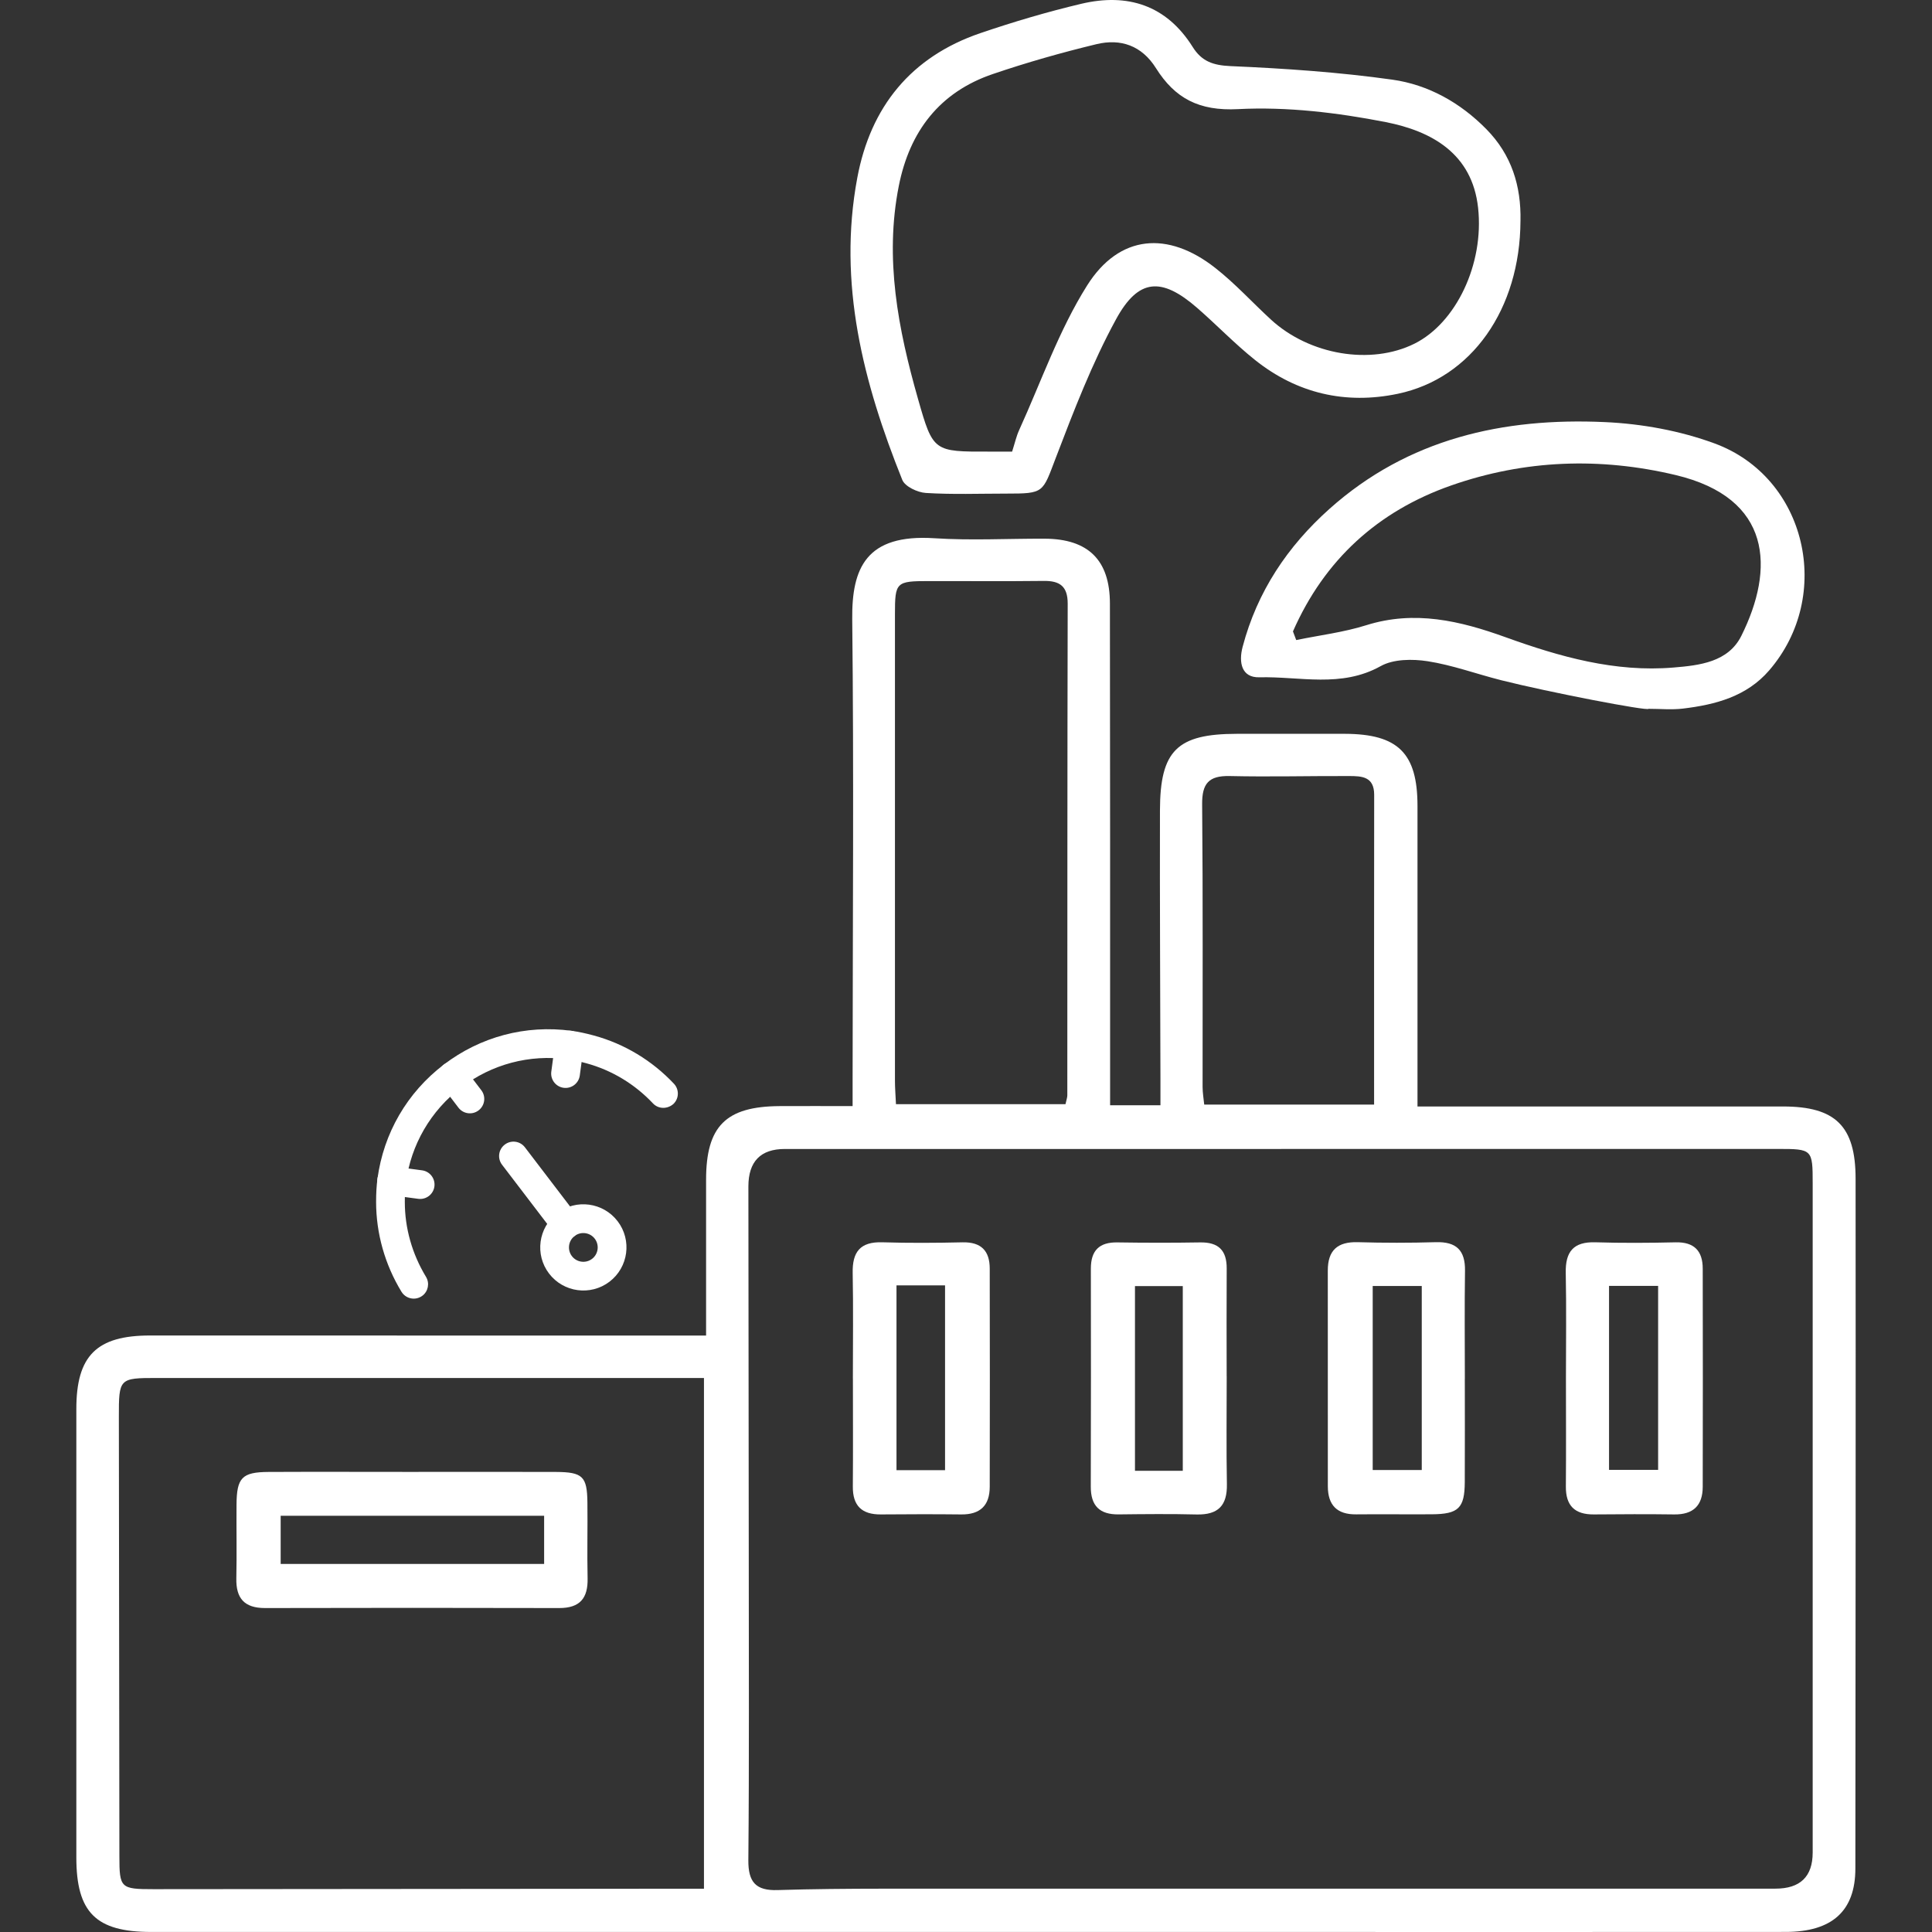
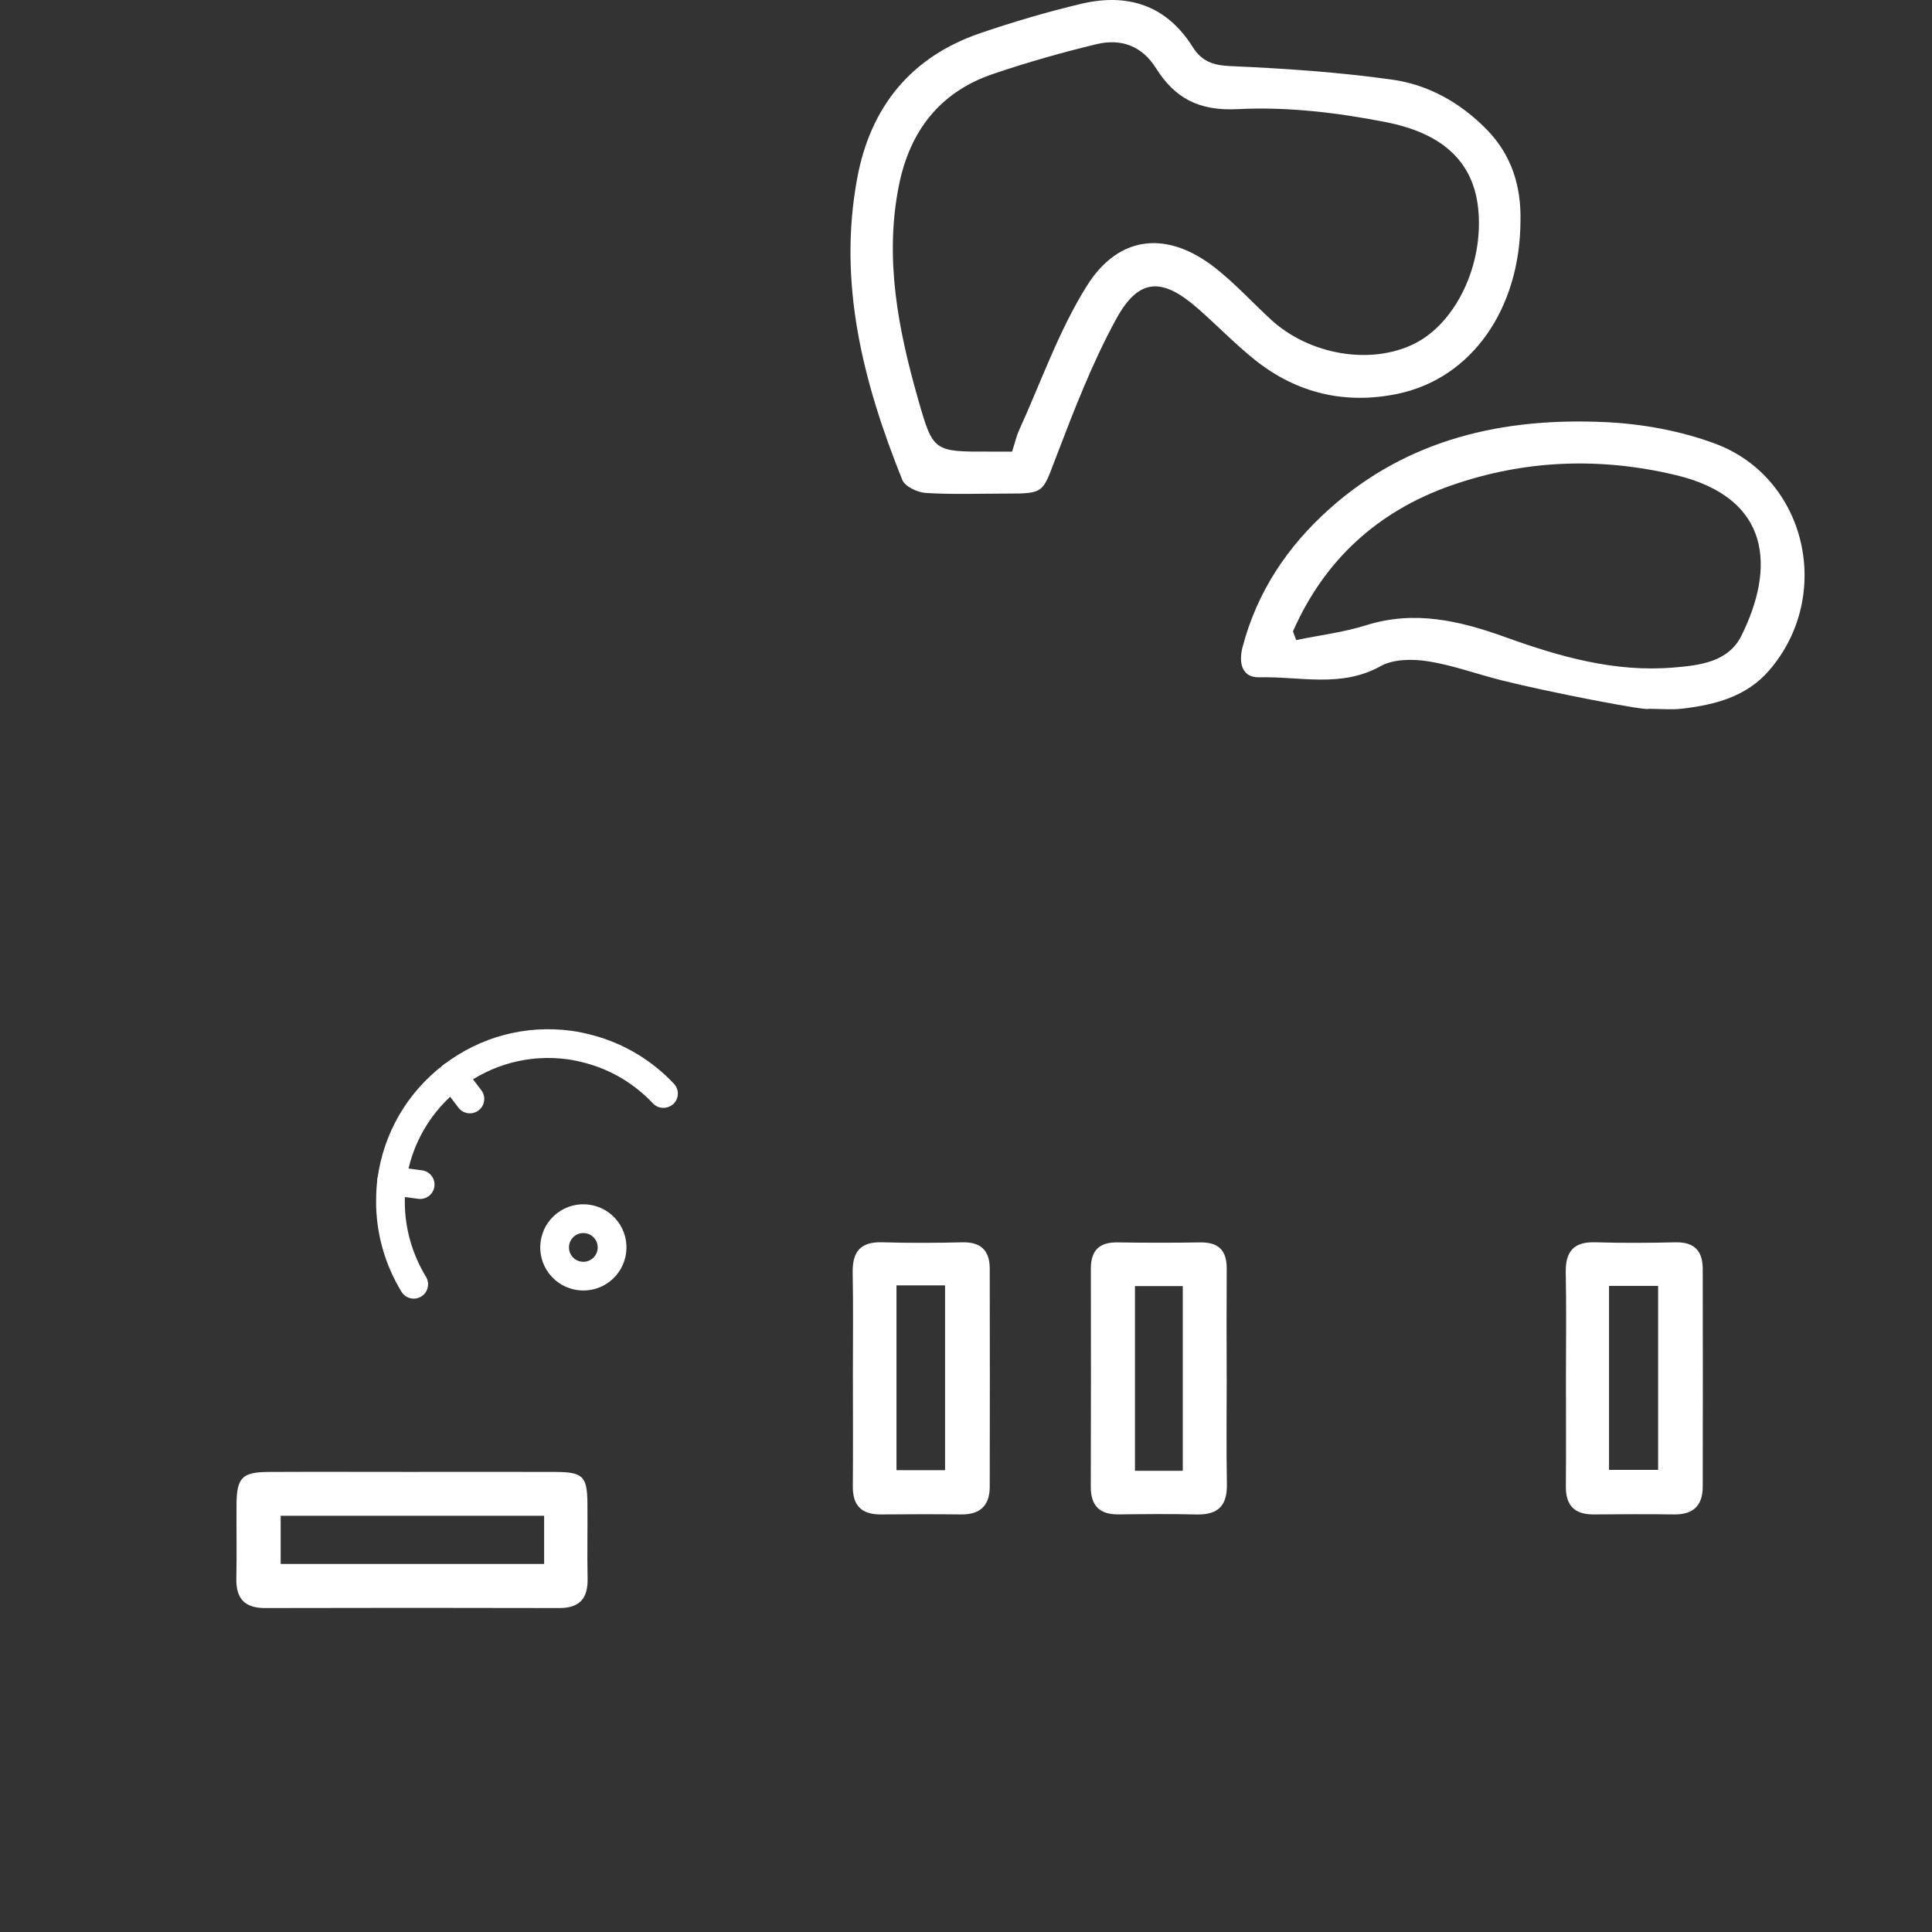
<svg xmlns="http://www.w3.org/2000/svg" id="Layer_1" data-name="Layer 1" viewBox="0 0 512 512">
  <rect x="0" y="0" width="512" height="512" fill="#333333" stroke="none" />
  <defs>
    <style>
      .cls-1 {
        fill: #fff;
        stroke-width: 0px;
      }
    </style>
  </defs>
-   <path class="cls-1" d="m294.23,292.9h13.3v-6.86c-.05-23.77-.19-47.54-.13-71.31.04-15.87,4.58-20.24,20.38-20.26,9.55,0,19.1-.02,28.65,0,14.08.05,19.2,5.13,19.22,19.05.02,26.2,0,52.39,0,79.71h7.27c29.87,0,59.73-.01,89.6,0,13.87,0,19.22,5.17,19.23,19.11.05,60.95,0,121.9-.06,182.85-.01,11.25-6.17,16.78-18.45,16.79-46.93.04-93.86.01-140.79.01H40.06c-14.64,0-19.83-5.16-19.83-19.75,0-39.62-.01-79.23,0-118.85,0-14.14,5.4-19.47,19.54-19.47,46.73.01,93.46.01,140.18.02h7.17v-41.28c0-14.21,5.22-19.44,19.46-19.53,6.24-.04,12.49,0,19.37,0v-7.15c.02-40.63.35-81.27-.1-121.9-.14-13.52,3.67-22.61,21.77-21.44,9.72.63,19.49.08,29.24.12,11.52.05,17.27,5.65,17.28,17.19.07,41.85.05,83.7.05,125.56v7.39h.04Zm45.35,11.59h-131.59c-6.43,0-9.65,3.31-9.66,9.92.02,32.91.08,65.81.1,98.73,0,26.61.13,53.23-.11,79.83-.05,5.83,2.01,8.1,7.71,7.92,9.33-.29,18.68-.36,28.02-.37,78.82-.02,157.64-.01,236.46-.01,6.56,0,9.86-3.18,9.87-9.55v-177.35c0-9.03-.1-9.13-9.18-9.13h-131.63,0Zm-153.02,60.69H41.53c-9.94,0-10.04.12-10.03,10.3.05,38.82.11,77.63.14,116.45,0,8.43.32,8.72,9.02,8.72,46.13-.05,92.26-.08,138.39-.12h7.51v-135.34h0Zm95.81-72.58c.25-1.16.48-1.74.48-2.33.02-43.44,0-86.88.1-130.32,0-4.58-2.09-6.05-6.33-6-10.15.12-20.3.02-30.45.04-8.7,0-9,.26-9,8.76,0,41.21,0,82.41,0,123.63,0,1.97.17,3.96.27,6.24h44.94v-.02Zm81.78.11c0-27.76-.02-54.93.02-82.09,0-4.84-3.3-4.96-6.63-4.96-10.55-.04-21.11.24-31.65,0-5.57-.13-7.37,1.98-7.31,7.52.23,24.95.1,49.92.12,74.87,0,1.54.27,3.08.43,4.67h45.02Z" />
  <path class="cls-1" d="m402.94,58.58c-.11,23.28-12.91,41.68-32.52,45.78-13.82,2.89-26.69-.08-37.81-8.95-5.38-4.29-10.17-9.31-15.38-13.84-9.38-8.15-15.54-7.88-21.5,3.1-6.35,11.65-11.17,24.21-15.93,36.65-3.55,9.29-3.02,9.49-13.13,9.49-7.11,0-14.22.27-21.31-.17-2.2-.13-5.53-1.7-6.24-3.45-10.33-25.71-17.17-52.09-11.93-80.07,3.51-18.79,14.22-32.06,32.59-38.33,8.8-3,17.75-5.65,26.79-7.79,12.25-2.89,22.55.36,29.51,11.46,2.39,3.81,5.39,4.85,10,5.06,14.33.62,28.71,1.6,42.9,3.59,9.52,1.34,17.99,6.08,24.91,13.11,6.68,6.78,9.26,15.06,9.05,24.38h0v-.02Zm-134.72,61.1c.72-2.23,1.11-4.04,1.86-5.69,5.86-12.87,10.55-26.48,18.02-38.34,8.52-13.52,21.43-14.52,34-4.61,5.25,4.12,9.79,9.13,14.72,13.66,10.25,9.41,26.49,12.11,38.02,6.38,10.98-5.46,18.5-21.03,16.87-36.01-1.57-14.42-12.36-20.33-24.46-22.71-12.84-2.51-26.18-4.11-39.17-3.44-10.35.54-16.72-2.88-21.74-10.86-3.76-5.99-9.35-7.9-15.78-6.35-9.24,2.23-18.42,4.84-27.42,7.9-14.16,4.8-22.09,15.23-24.95,29.67-3.82,19.3-.17,37.97,5.09,56.43,4,14.05,4.13,14.01,19,13.97h5.95-.02.01Z" />
  <path class="cls-1" d="m397.7,180.23c-6.47-1.64-12.81-3.98-19.37-5-4.04-.62-9.06-.59-12.44,1.3-10.46,5.84-21.44,2.69-32.16,2.96-4.7.12-5.52-3.93-4.42-8.08,3.85-14.6,11.89-26.63,23.03-36.57,20.83-18.6,46.03-24.21,72.97-22.98,9.79.44,19.91,2.28,29.09,5.66,24.38,8.99,31.57,40.33,14.44,60.15-5.98,6.92-14.22,9.07-22.83,10.11-3,.36-6.08.06-9.13.06-.14.66-26.28-4.36-39.19-7.61h.01Zm-55.06-12.92c.29.76.59,1.53.87,2.31,6.19-1.28,12.55-2.04,18.55-3.93,12.84-4.04,24.91-1.16,36.88,3.16,14.42,5.2,29.04,9.36,44.58,8.05,6.9-.57,14.47-1.43,17.95-8.39,8.88-17.82,8.16-36.53-17.42-42.62-20.03-4.77-40-4.05-59.44,2.75-19.49,6.82-33.63,19.75-41.96,38.68h0Z" />
-   <path class="cls-1" d="m388.19,365.39c0,9.13.04,18.26-.01,27.39-.04,6.9-1.67,8.47-8.7,8.52-6.69.05-13.38-.05-20.08.02-5.08.06-7.49-2.44-7.51-7.41-.01-19.07,0-38.14-.01-57.21,0-5.35,2.57-7.66,7.94-7.51,6.9.2,13.8.2,20.69,0,5.41-.16,7.82,2.13,7.73,7.58-.14,9.54-.04,19.07-.04,28.6h-.01v.02Zm-11.41-24.59h-13v48.77h13v-48.77Z" />
  <path class="cls-1" d="m226.02,365.32c0-9.33.13-18.67-.05-27.99-.11-5.58,2.01-8.29,7.85-8.11,7.1.22,14.2.17,21.3.01,4.9-.1,7.16,2.26,7.17,6.94.04,19.26.04,38.54,0,57.82,0,4.97-2.51,7.41-7.56,7.35-7.1-.08-14.2-.06-21.3,0-5.02.04-7.47-2.28-7.42-7.4.08-9.54.02-19.07.02-28.6v-.02h-.01Zm11.56-24.68v48.97h12.87v-48.97h-12.87Z" />
  <path class="cls-1" d="m414.99,365.32c0-9.33.14-18.67-.05-27.99-.12-5.59,2.01-8.29,7.84-8.11,7.09.22,14.2.17,21.3.01,4.9-.1,7.15,2.27,7.16,6.96.04,19.26.04,38.54,0,57.81,0,4.97-2.51,7.41-7.56,7.34-7.1-.1-14.2-.06-21.3,0-5.03.04-7.46-2.29-7.41-7.4.08-9.54.02-19.06.02-28.6h0v-.02Zm11.42,24.21h13.01v-48.76h-13.01v48.76Z" />
  <path class="cls-1" d="m325.09,364.75c0,9.52-.12,19.06.05,28.57.11,5.68-2.33,8.16-8.01,8.03-6.88-.17-13.78-.1-20.67-.02-5.06.06-7.41-2.28-7.39-7.37.06-19.25.05-38.52.02-57.77,0-4.8,2.23-7.03,7.07-6.94,7.29.11,14.59.12,21.89,0,4.85-.08,7.07,2.1,7.04,6.93-.06,9.52-.02,19.05-.01,28.57h.01Zm-11.64,25.02v-48.94h-12.67v48.94h12.67Z" />
  <path class="cls-1" d="m108.95,390.07c12.79,0,25.59-.04,38.37.01,7.1.04,8.27,1.18,8.35,8.08.08,6.7-.1,13.41.05,20.1.12,5.29-2.04,7.9-7.53,7.89-25.99-.07-51.99-.06-77.98,0-5.44,0-7.7-2.57-7.58-7.89.14-6.49,0-12.99.05-19.49.05-7.17,1.45-8.65,8.49-8.69,12.58-.06,25.18-.01,37.76-.01h.02Zm35.25,11.63h-69.82v12.76h69.82v-12.76Z" />
  <g>
    <path class="cls-1" d="m161.53,339.66c-5.01,3.82-12.19,2.86-16.02-2.15s-2.86-12.19,2.15-16.02,12.19-2.86,16.02,2.15,2.86,12.19-2.15,16.02Zm-9.25-12.11c-1.67,1.27-1.99,3.67-.72,5.34s3.67,1.99,5.34.72,1.99-3.67.72-5.34-3.67-1.99-5.34-.72Z" />
-     <path class="cls-1" d="m152.26,327.56c-1.67,1.28-4.06.96-5.34-.72l-13.87-18.17c-1.28-1.67-.96-4.06.72-5.34s4.06-.96,5.34.72l13.87,18.17c1.28,1.67.96,4.06-.72,5.34Z" />
    <path class="cls-1" d="m111.96,343.36c-.11.08-.22.16-.33.23-1.8,1.1-4.14.53-5.24-1.27-4.39-7.21-6.71-15.44-6.72-23.78,0-2.32.11-4.27.36-6.13,1.62-12.11,7.86-22.86,17.57-30.27,9.71-7.41,21.72-10.6,33.82-8.97,1.86.25,3.76.65,5.99,1.26,8.07,2.2,15.4,6.62,21.19,12.77,1.44,1.53,1.37,3.94-.16,5.38-1.59,1.38-3.94,1.37-5.39-.16-4.83-5.13-10.93-8.81-17.65-10.64-1.89-.52-3.48-.85-5-1.06-10.09-1.36-20.1,1.3-28.19,7.48-8.09,6.18-13.29,15.13-14.64,25.23-.2,1.52-.3,3.14-.29,5.11,0,6.95,1.95,13.8,5.61,19.83,1.02,1.68.59,3.84-.94,5.01h0Z" />
    <path class="cls-1" d="m126.83,294.26c-1.67,1.28-4.06.96-5.34-.72l-4.62-6.06c-1.28-1.67-.96-4.06.72-5.34s4.06-.96,5.34.72l4.62,6.06c1.28,1.67.96,4.06-.72,5.34Z" />
-     <path class="cls-1" d="m152.19,287.53c-.78.59-1.78.89-2.82.75-2.09-.28-3.55-2.2-3.27-4.28l1.01-7.55c.28-2.09,2.2-3.55,4.28-3.27,2.09.28,3.55,2.2,3.27,4.28l-1.01,7.55c-.14,1.04-.69,1.93-1.46,2.52h0Z" />
    <path class="cls-1" d="m113.66,316.95c-.78.59-1.78.89-2.82.75l-7.55-1.01c-2.09-.28-3.55-2.2-3.27-4.28s2.2-3.55,4.28-3.27l7.55,1.01c2.09.28,3.55,2.2,3.27,4.28-.14,1.04-.69,1.93-1.46,2.52h0Z" />
  </g>
</svg>